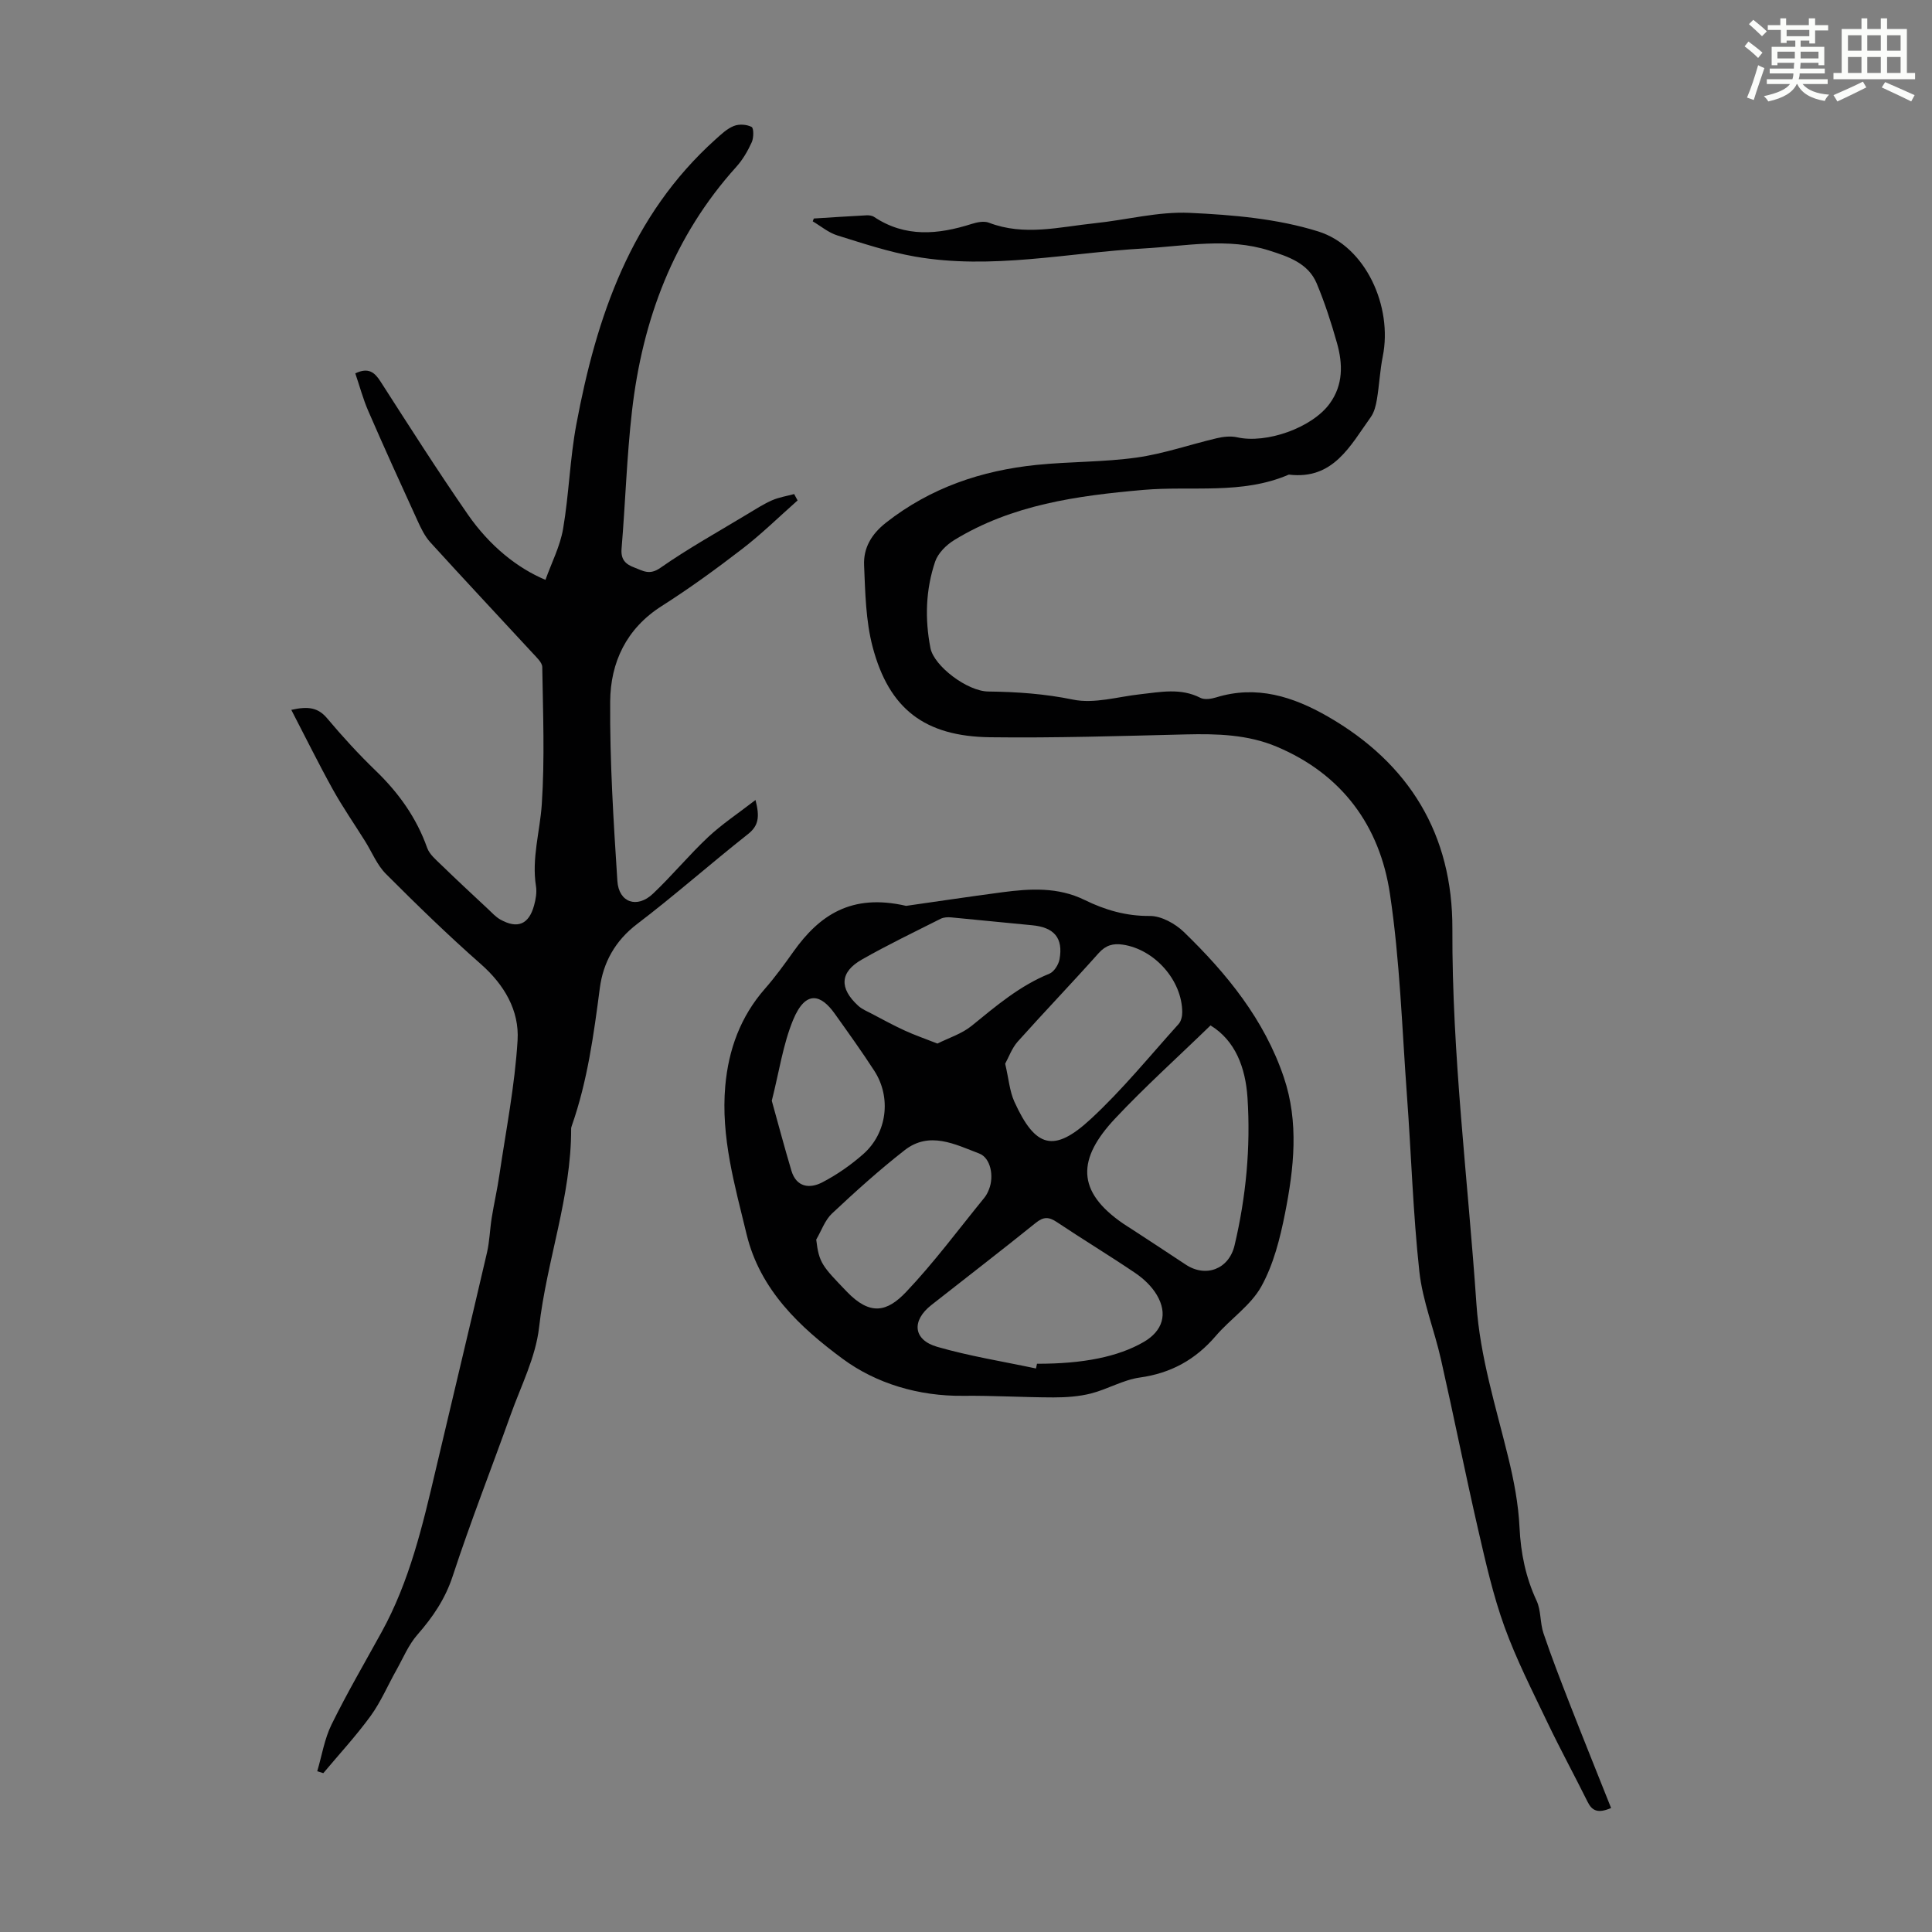
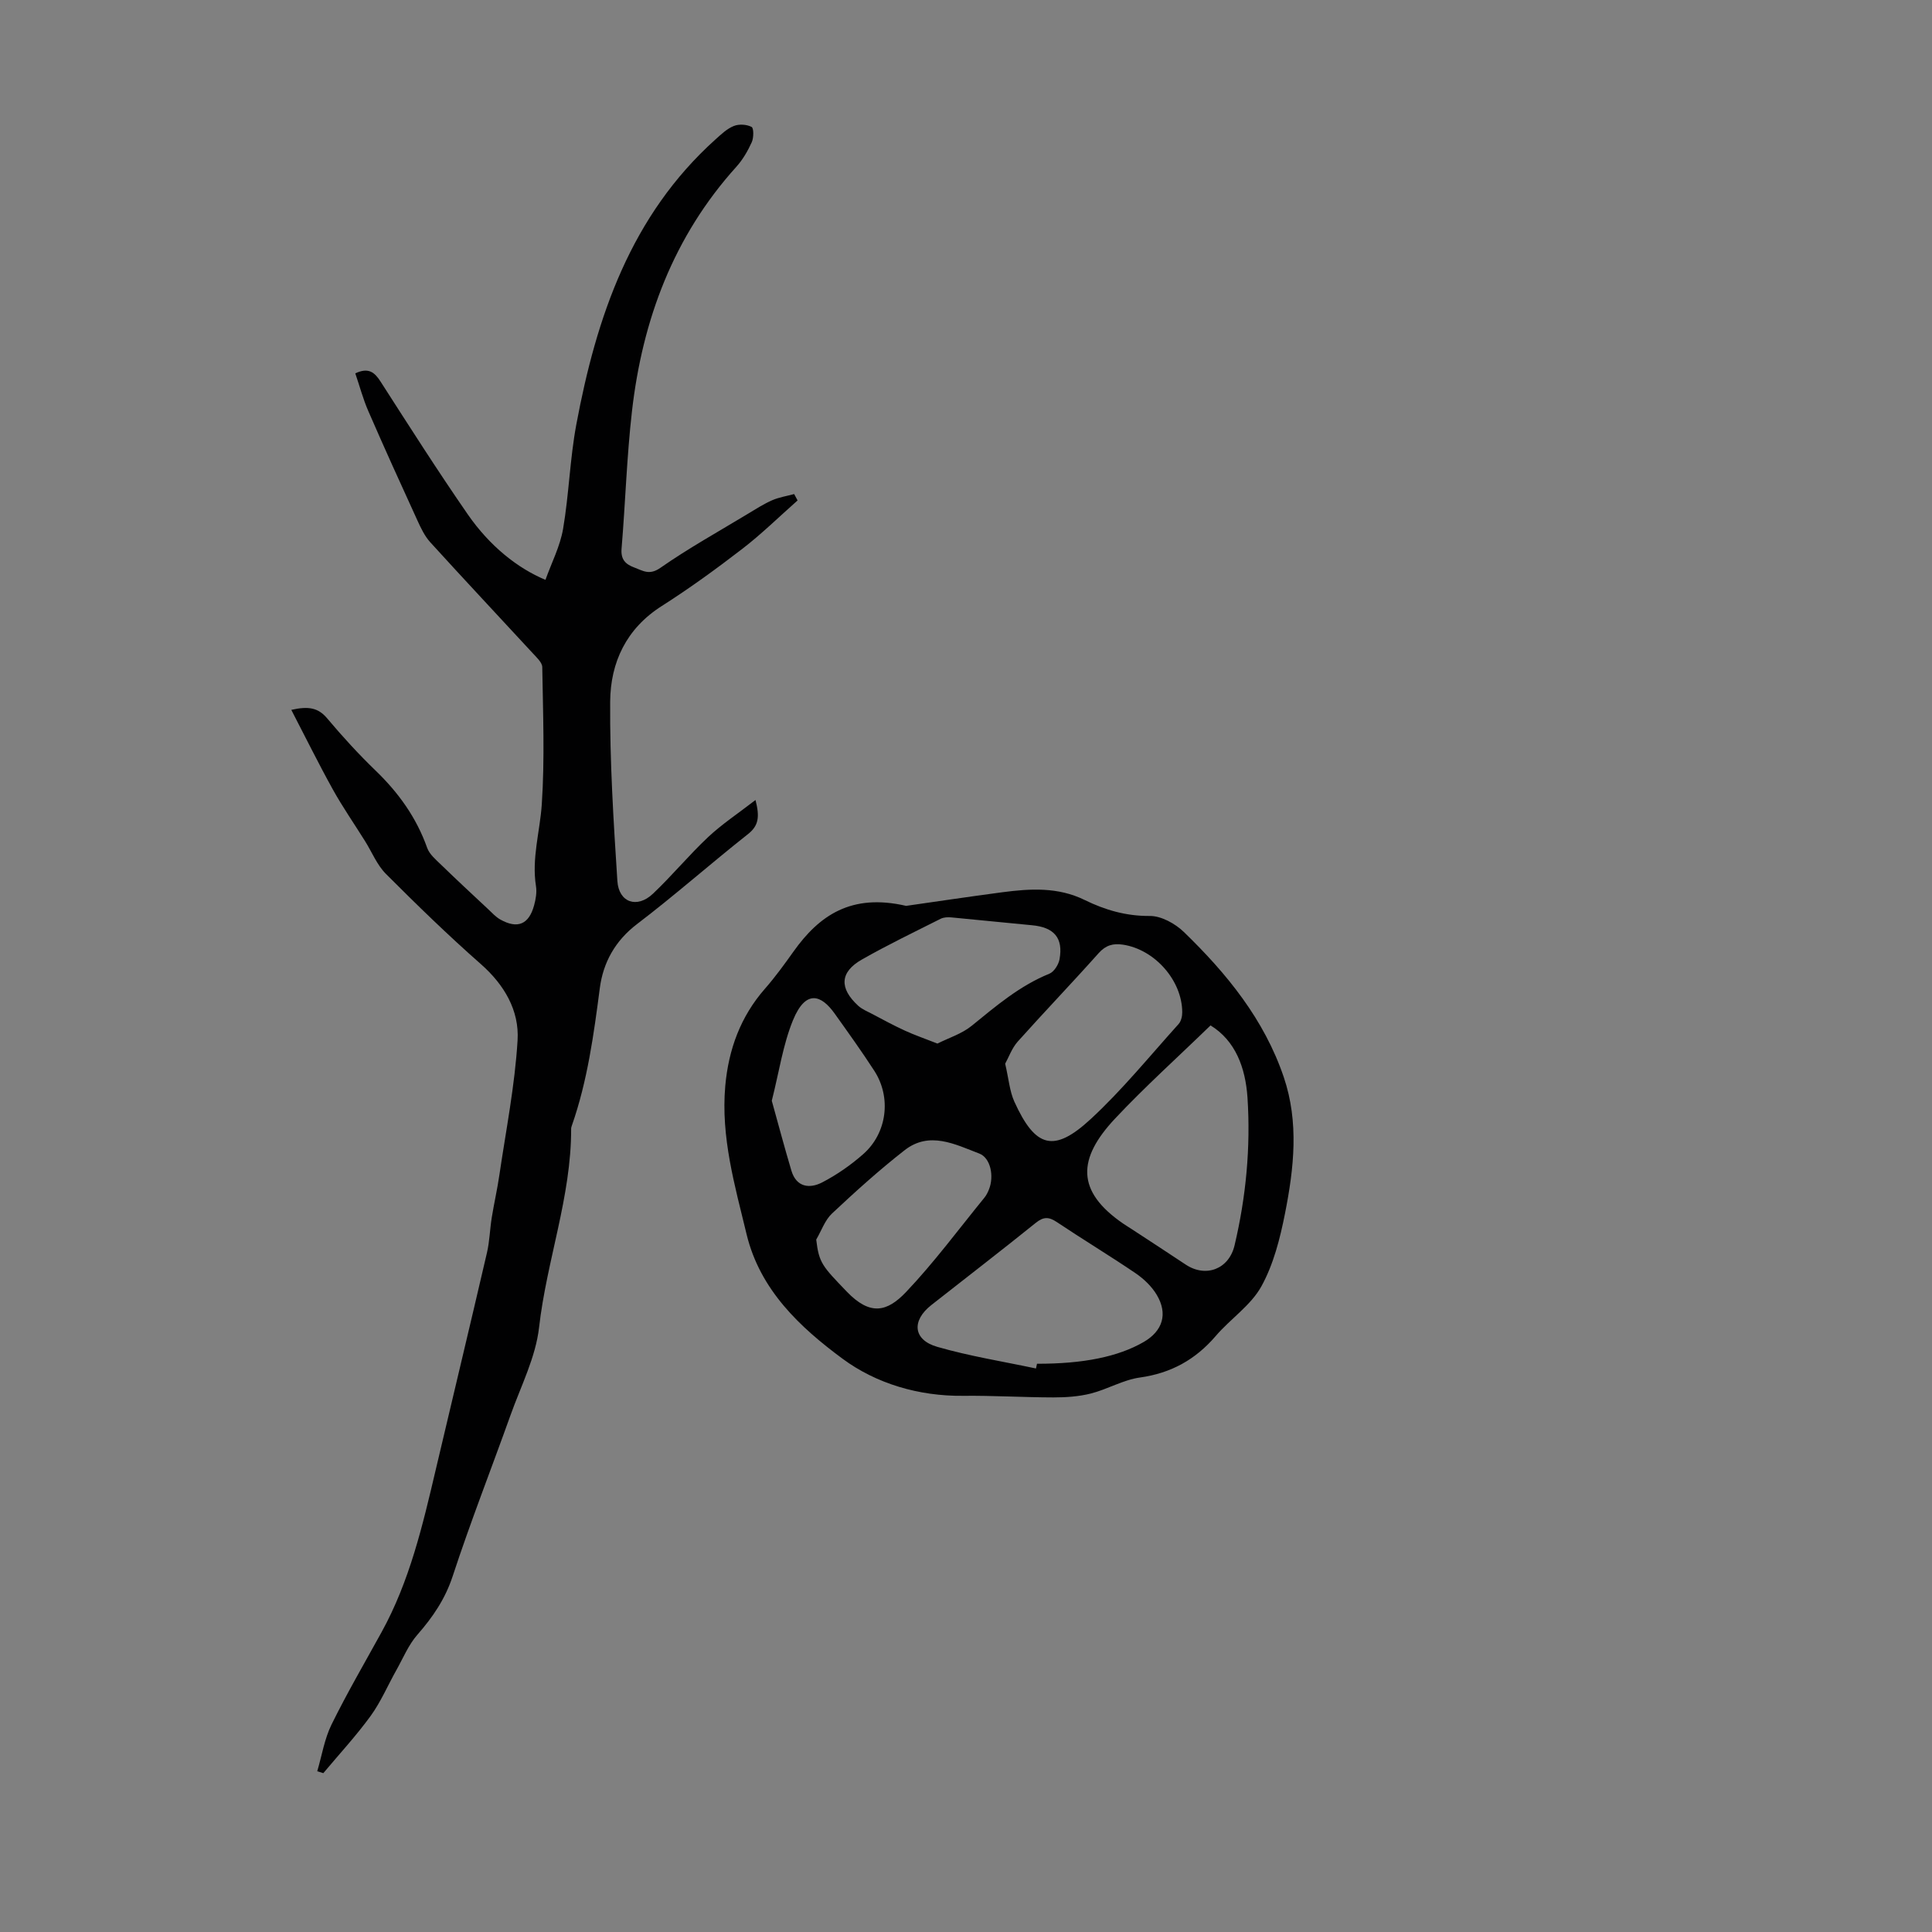
<svg xmlns="http://www.w3.org/2000/svg" enable-background="new 0 0 400 400" viewBox="0 0 400 400">
  <rect x="0" y="0" width="400" height="400" fill="#808080" stroke="none" />
-   <path d="m361.2 9.6.8-1c.9.7 1.9 1.4 2.9 2.3l-.9 1.1c-1-1-2-1.8-2.8-2.4zm.5 10.6c.9-2.1 1.6-4.3 2.3-6.7.4.2.8.4 1.3.6-.7 2.1-1.5 4.3-2.2 6.6zm.4-15.2.9-.9c1 .8 2 1.6 2.8 2.4l-1 1c-.9-.9-1.8-1.7-2.7-2.5zm12.5-1.2h1.2v1.4h2.7v1.1h-2.7v2.7h-1.2v-.6h-1.8v1.3h4.9v3.8h-1.2v-.5h-3.7c0 .4-.1.9-.1 1.2h5.1v1h-5.2c0 .5-.1.9-.2 1.2h6v1h-5.2c1.1 1.3 2.9 2 5.5 2.2-.4.4-.7.8-.9 1.3-2.9-.5-4.8-1.6-5.7-3.5h-.1c-.8 1.7-2.7 2.9-5.9 3.6-.2-.4-.6-.8-.9-1.1 2.8-.6 4.6-1.4 5.4-2.5h-4.8v-1h5.3c.1-.3.2-.7.2-1.2h-4.9v-1h5c0-.4 0-.8.1-1.2h-3.5v.5h-1.2v-3.8h4.9v-1.3h-1.8v.5h-1.2v-2.7h-2.7v-1h2.6v-1.4h1.2v1.4h4.7v-1.4zm-6.6 8.3h3.6c0-.4 0-.9 0-1.4h-3.6zm1.9-4.6h4.7v-1.3h-4.7zm6.6 3.2h-3.7v1.4h3.7z" fill="#fbfcfa" />
-   <path d="m385.3 3.8h1.3v2.2h2.8v-2.2h1.3v2.2h4.1v9.1h1.7v1.3h-16.9v-1.3h1.7v-9.1h4.1v-2.2zm.4 13.1.7 1.2c-1.8.9-3.8 1.9-6 2.9-.2-.4-.5-.8-.8-1.3 2.3-1 4.3-1.9 6.1-2.8zm-3.1-6.4h2.8v-3.2h-2.8zm0 4.6h2.8v-3.3h-2.8zm4-4.6h2.8v-3.2h-2.8zm0 4.6h2.8v-3.3h-2.8zm3.7 1.9c2.1.9 4.1 1.8 6.1 2.7l-.7 1.3c-2.2-1.1-4.2-2-6.1-2.9zm3.2-9.7h-2.8v3.2h2.8zm-2.8 7.8h2.8v-3.3h-2.8z" fill="#fbfcfa" />
  <g fill="#010102">
    <path d="m65.68 366.72c.96-3.24 1.49-6.68 2.96-9.67 3.2-6.51 6.87-12.79 10.37-19.15 5.79-10.51 8.49-22.05 11.2-33.59 3.53-14.99 7.13-29.96 10.61-44.95.55-2.37.6-4.85.99-7.26.47-2.93 1.14-5.82 1.57-8.76 1.37-9.31 3.22-18.6 3.78-27.97.37-6.14-2.73-11.47-7.6-15.76-6.79-5.97-13.28-12.29-19.67-18.69-1.84-1.85-2.88-4.49-4.3-6.76-2.23-3.57-4.64-7.04-6.68-10.71-2.94-5.3-5.62-10.74-8.6-16.48 3.54-.8 5.56-.46 7.42 1.75 3.16 3.76 6.5 7.41 10.04 10.83 4.75 4.58 8.45 9.73 10.67 15.99.48 1.35 1.81 2.45 2.9 3.51 3.19 3.1 6.46 6.13 9.71 9.17.81.76 1.58 1.62 2.52 2.15 3.58 2.01 5.93 1.03 7.01-2.93.35-1.27.59-2.69.39-3.96-.92-5.77.82-11.3 1.2-16.94.63-9.43.25-18.94.1-28.41-.01-.99-1.2-2.04-2-2.92-7.05-7.64-14.17-15.22-21.16-22.91-1.17-1.28-1.97-2.96-2.7-4.57-3.44-7.51-6.86-15.03-10.15-22.61-1.1-2.52-1.81-5.22-2.7-7.82 2.73-1.29 4-.23 5.25 1.73 5.92 9.22 11.81 18.47 18.04 27.47 4.53 6.54 10.29 11.14 16.08 13.55 1.26-3.53 3.03-6.94 3.65-10.55 1.22-7.15 1.41-14.49 2.74-21.61 4.17-22.3 11.27-43.27 28.85-59.06 1.16-1.04 2.37-2.2 3.77-2.75 1.07-.43 2.66-.33 3.67.2.46.24.45 2.23.04 3.15-.82 1.81-1.86 3.61-3.18 5.08-13.02 14.42-19.46 31.68-21.63 50.65-1.08 9.43-1.36 18.95-2.15 28.41-.19 2.23.76 3.23 2.64 3.93 1.8.67 3.11 1.66 5.39.07 5.83-4.07 12.09-7.54 18.19-11.23 1.62-.98 3.23-2.01 4.96-2.77 1.43-.62 3.03-.87 4.55-1.28.24.44.47.88.71 1.32-3.8 3.36-7.43 6.93-11.44 10.02-5.4 4.16-10.93 8.18-16.68 11.84-7.36 4.67-10.62 11.7-10.68 19.78-.09 12.38.69 24.77 1.49 37.14.29 4.49 4.08 5.75 7.35 2.66 3.97-3.75 7.46-8.01 11.45-11.75 2.86-2.68 6.18-4.87 9.8-7.67.9 3.52.65 5.33-1.59 7.09-7.73 6.1-15.11 12.64-22.94 18.6-4.54 3.46-7.01 7.97-7.7 13.23-1.26 9.65-2.56 19.25-5.79 28.48-.07.21-.15.43-.15.65.04 14.06-5.07 27.3-6.64 41.14-.7 6.18-3.75 12.12-5.89 18.11-3.98 11.14-8.31 22.15-11.99 33.38-1.56 4.75-4.12 8.49-7.32 12.15-1.84 2.1-2.96 4.85-4.35 7.33-1.78 3.16-3.21 6.56-5.32 9.47-3.01 4.14-6.51 7.92-9.8 11.85-.43-.13-.85-.26-1.26-.39z" />
-     <path d="m168.49 45.24c3.63-.23 7.27-.47 10.9-.66.52-.03 1.16.05 1.58.33 6.46 4.3 13.24 3.66 20.18 1.46 1.13-.36 2.57-.66 3.6-.26 7.31 2.81 14.61.87 21.9.11 6.56-.68 13.14-2.45 19.64-2.15 8.94.41 18.17 1.2 26.64 3.85 9.89 3.1 15.42 15.64 13.36 25.85-.59 2.94-.72 5.97-1.22 8.94-.21 1.26-.55 2.64-1.27 3.65-4.25 5.92-7.74 13.03-16.96 11.9-9.71 4.2-20.09 2.29-30.14 3.17-13.71 1.2-27.14 3.05-39.13 10.38-1.65 1.01-3.37 2.72-3.96 4.47-1.96 5.81-2.15 11.86-.97 17.9.73 3.71 7.61 8.94 11.97 8.99 5.91.07 11.69.47 17.57 1.68 4.37.9 9.24-.6 13.88-1.11 4.2-.46 8.38-1.36 12.47.74.86.44 2.24.22 3.26-.09 8.38-2.59 15.94-.16 23.09 3.94 16.94 9.73 25.89 24.47 25.82 43.99-.1 26.03 3.21 51.79 4.98 77.68.75 10.97 4.03 21.24 6.59 31.75 1.16 4.74 2.1 9.63 2.33 14.49.26 5.36 1.28 10.33 3.54 15.19.94 2.02.69 4.56 1.42 6.72 1.66 4.92 3.55 9.77 5.43 14.61 2.81 7.2 5.71 14.38 8.57 21.57-2.8 1.2-3.97.53-4.87-1.29-2.73-5.5-5.67-10.9-8.32-16.44-3.12-6.53-6.43-13.02-8.89-19.81-2.34-6.48-3.88-13.29-5.43-20.03-2.7-11.75-5.06-23.58-7.72-35.34-1.37-6.09-3.8-12.04-4.47-18.18-1.32-12.1-1.67-24.3-2.57-36.45-1.02-13.93-1.45-27.96-3.52-41.74-2.1-14.05-9.89-24.75-23.45-30.46-6.01-2.53-12.36-2.69-18.78-2.54-13.52.33-27.04.76-40.56.59-13.51-.18-20.91-5.84-24.31-18.7-1.43-5.42-1.53-11.25-1.77-16.92-.15-3.56 1.5-6.42 4.54-8.81 9.21-7.23 19.75-10.79 31.19-11.96 6.89-.7 13.88-.56 20.72-1.52 5.6-.79 11.03-2.7 16.57-4 1.35-.32 2.89-.49 4.22-.19 6.05 1.37 15.5-1.96 19.15-6.97 2.83-3.88 2.74-8.22 1.52-12.54-1.18-4.19-2.53-8.36-4.21-12.37-1.77-4.21-5.96-5.56-9.85-6.8-8.57-2.72-17.28-.91-25.96-.42-15.78.9-31.49 4.45-47.36 1.68-5.46-.96-10.79-2.74-16.1-4.39-1.81-.57-3.38-1.91-5.06-2.9.07-.19.14-.39.22-.59z" />
    <path d="m187.6 187.55c5.62-.8 12.76-1.87 19.92-2.82 5.78-.76 11.52-1.11 17.04 1.6 4.22 2.07 8.59 3.35 13.49 3.31 2.37-.02 5.26 1.58 7.06 3.32 8.89 8.61 16.65 18.12 20.69 30.08 3.16 9.34 2.1 18.83.25 28.18-1.03 5.19-2.38 10.57-4.91 15.13-2.19 3.95-6.42 6.72-9.45 10.27-4.19 4.88-9.24 7.68-15.68 8.58-3.47.48-6.7 2.43-10.15 3.31-2.49.63-5.15.81-7.73.81-6.25-.01-12.51-.4-18.76-.33-9.17.09-17.98-2.54-24.93-7.68-8.77-6.48-17.08-14.21-19.87-25.78-2.44-10.1-5.35-20.13-4.41-30.7.67-7.52 3.14-14.34 8.21-20.12 2.13-2.43 4.04-5.07 5.92-7.71 5.32-7.47 11.94-12.08 23.31-9.45zm63.03 24.75c-6.85 6.65-13.57 12.69-19.74 19.26-7.84 8.34-8.15 15.06 1.69 21.8.55.38 1.13.72 1.69 1.09 3.73 2.45 7.48 4.87 11.19 7.35 4.16 2.78 8.96 1 10.14-3.95 2.38-10.06 3.35-20.29 2.68-30.6-.42-6.21-2.5-11.79-7.65-14.95zm-36.14 71.03c.07-.33.14-.66.21-.98 9.59.02 16.8-1.45 22.08-4.5 3.93-2.27 5.07-5.81 2.71-9.77-1.04-1.75-2.68-3.31-4.38-4.47-5.36-3.64-10.92-6.99-16.3-10.59-1.66-1.11-2.76-1.14-4.38.17-7.14 5.76-14.41 11.34-21.61 17.01-4.13 3.25-3.78 7.21 1.23 8.65 6.69 1.93 13.61 3.03 20.44 4.48zm-6.38-63.1c.74 3.15.92 5.7 1.91 7.88 4.34 9.53 8.16 10.64 15.8 3.58 6.54-6.04 12.21-13.04 18.2-19.68.52-.58.76-1.62.75-2.44-.03-6.62-5.73-13.01-12.29-13.99-2.02-.3-3.53.1-5.01 1.75-5.51 6.18-11.25 12.16-16.77 18.33-1.21 1.37-1.86 3.25-2.59 4.57zm-39.12 36.41c.57 4.85 1.25 5.49 6.32 10.77 4.86 5.06 8.36 4.21 12.27.1 5.81-6.12 10.86-12.96 16.21-19.52.42-.51.73-1.13.97-1.75 1.09-2.72.33-6.52-2.01-7.41-5.02-1.92-10.33-4.7-15.46-.69-5.24 4.09-10.2 8.57-15.05 13.12-1.46 1.38-2.18 3.57-3.25 5.38zm25.1-40.58c2.31-1.17 5.04-2.01 7.09-3.68 5.04-4.1 9.94-8.29 16.07-10.78.97-.39 1.9-1.86 2.11-2.97.81-4.44-1.12-6.65-5.71-7.07-5.56-.51-11.11-1.11-16.66-1.62-.73-.07-1.59-.04-2.23.28-5.48 2.76-11.02 5.42-16.35 8.46-4.53 2.59-4.68 5.92-.74 9.54.8.73 1.87 1.17 2.85 1.68 2.26 1.19 4.51 2.42 6.83 3.48 1.99.92 4.08 1.63 6.74 2.68zm-34.3 11.84c1.31 4.71 2.61 9.61 4.06 14.47 1.03 3.45 3.77 3.78 6.38 2.43 3.03-1.57 5.91-3.58 8.48-5.84 4.96-4.36 5.88-11.75 2.3-17.27-2.61-4.03-5.42-7.94-8.21-11.85-2.73-3.83-5.95-5.1-8.62 1.38-2.08 5.08-2.87 10.69-4.39 16.68z" />
  </g>
</svg>